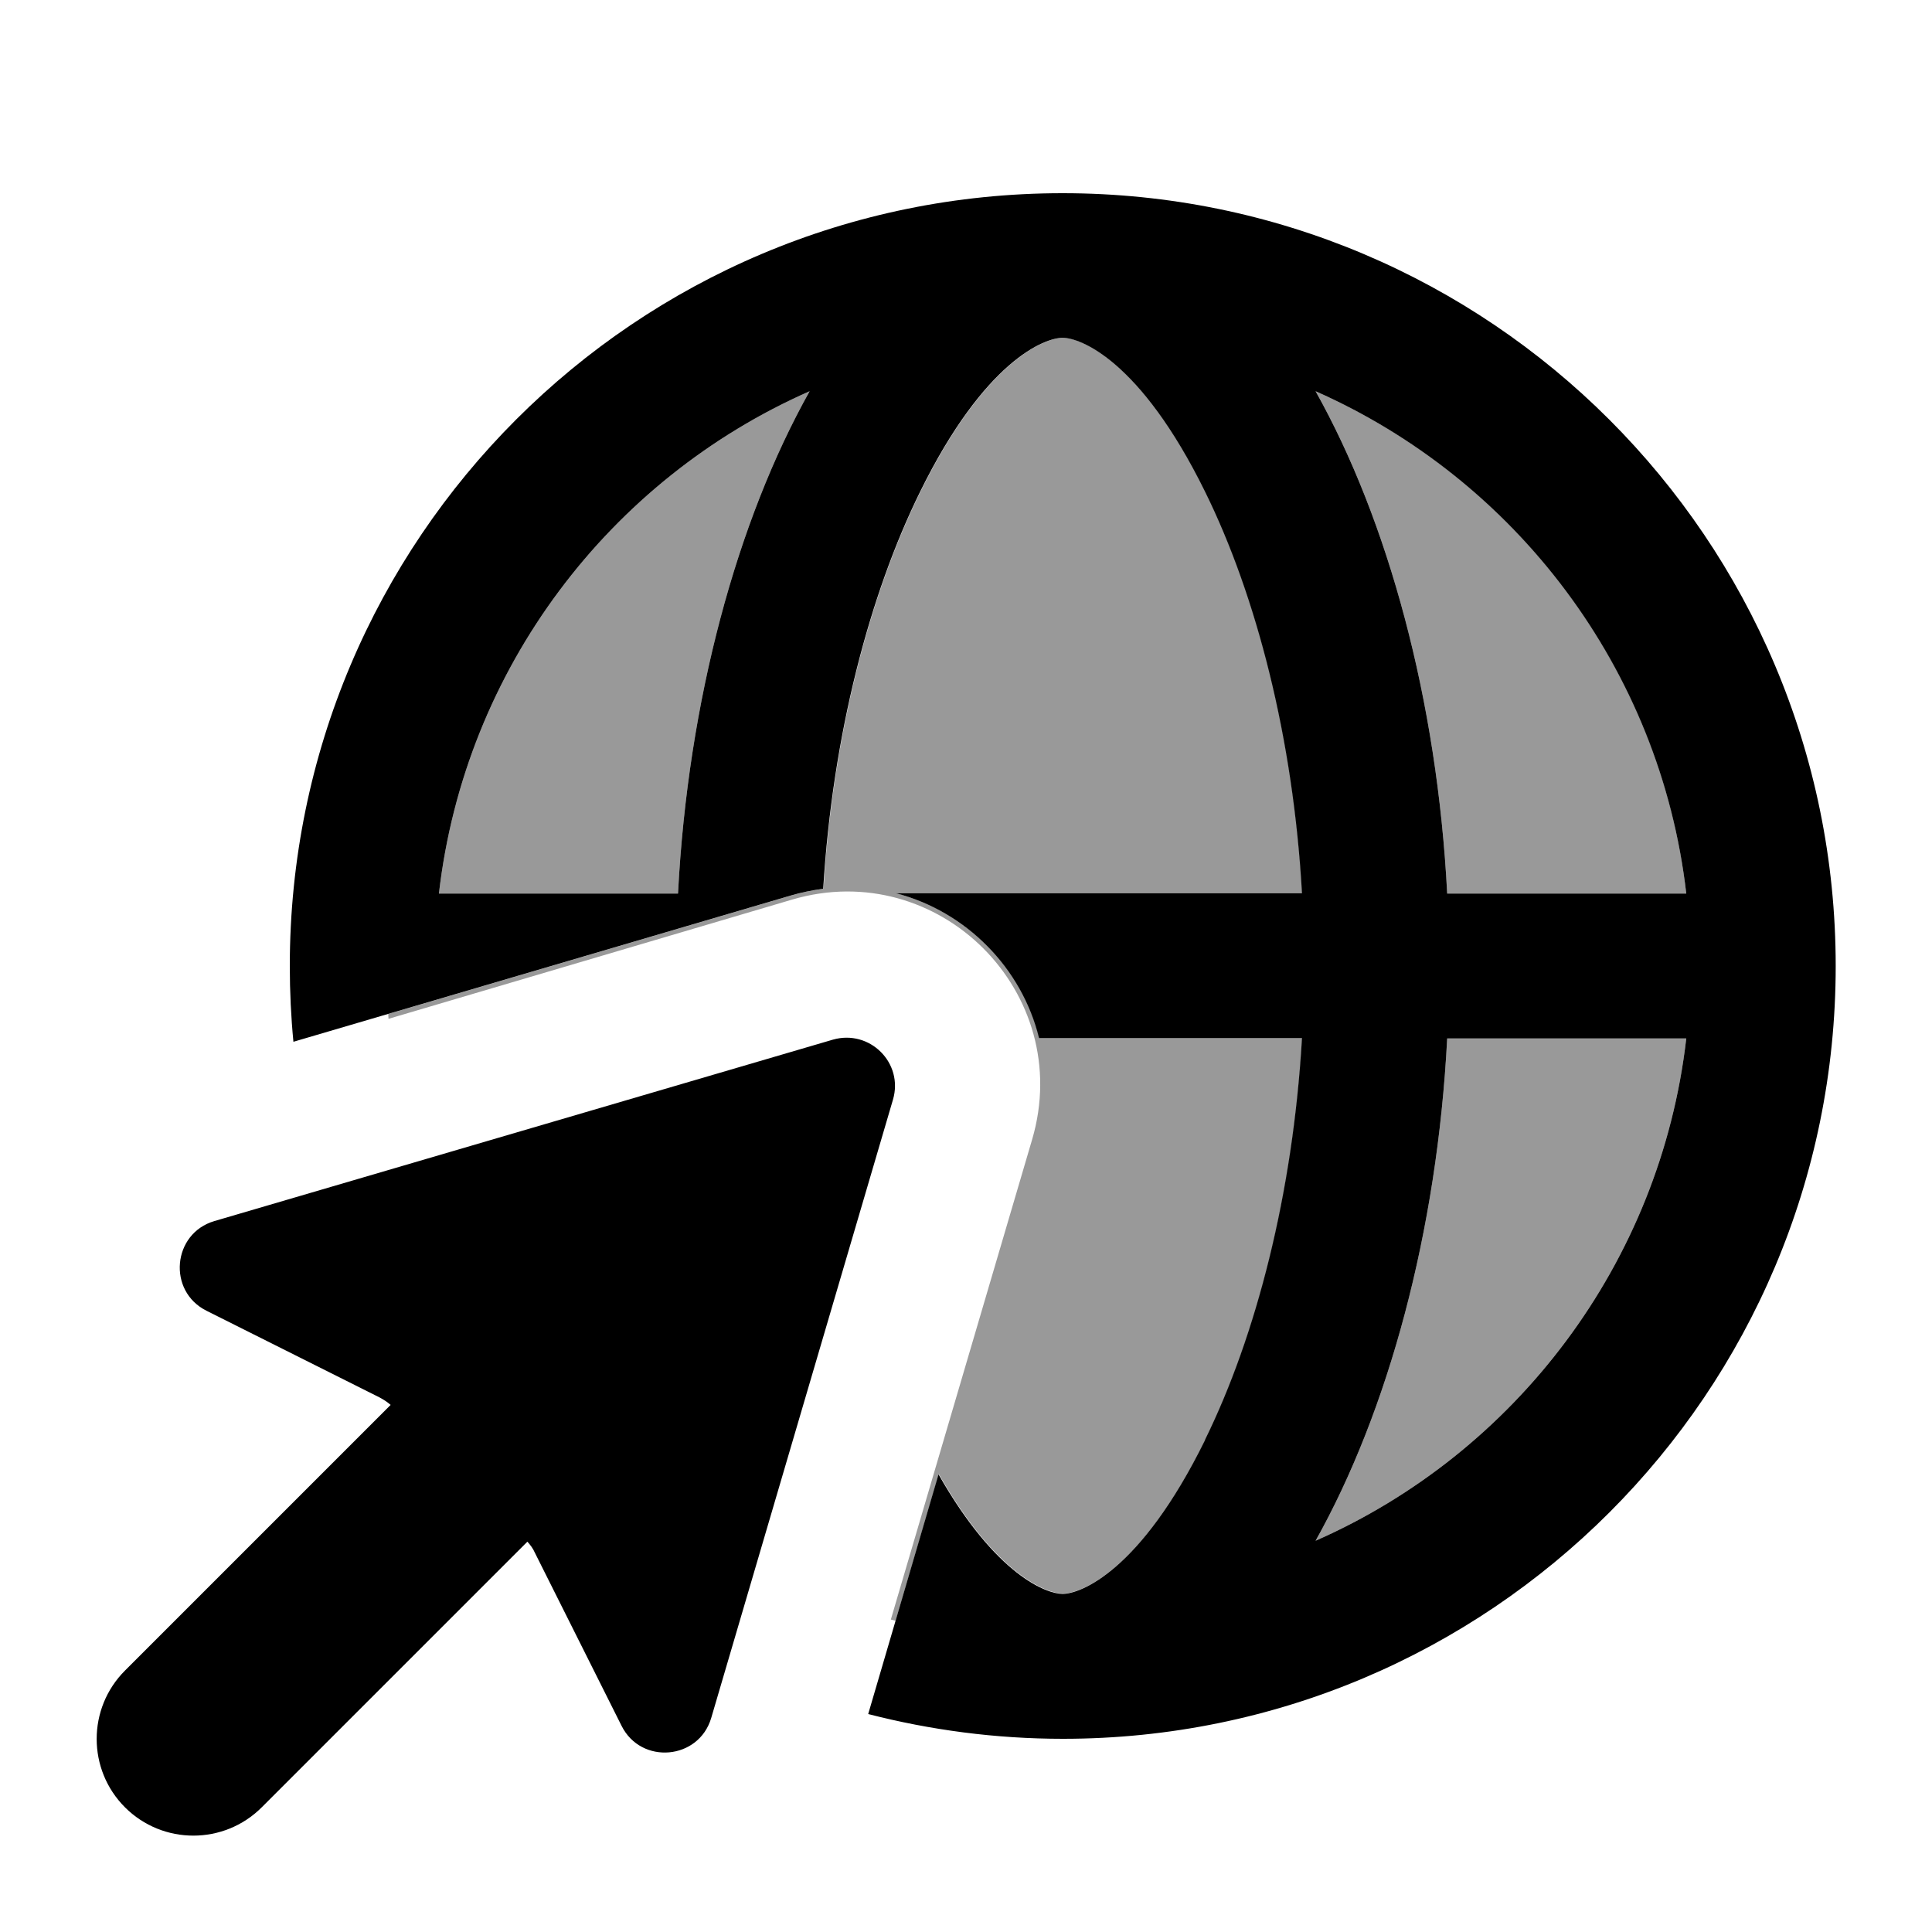
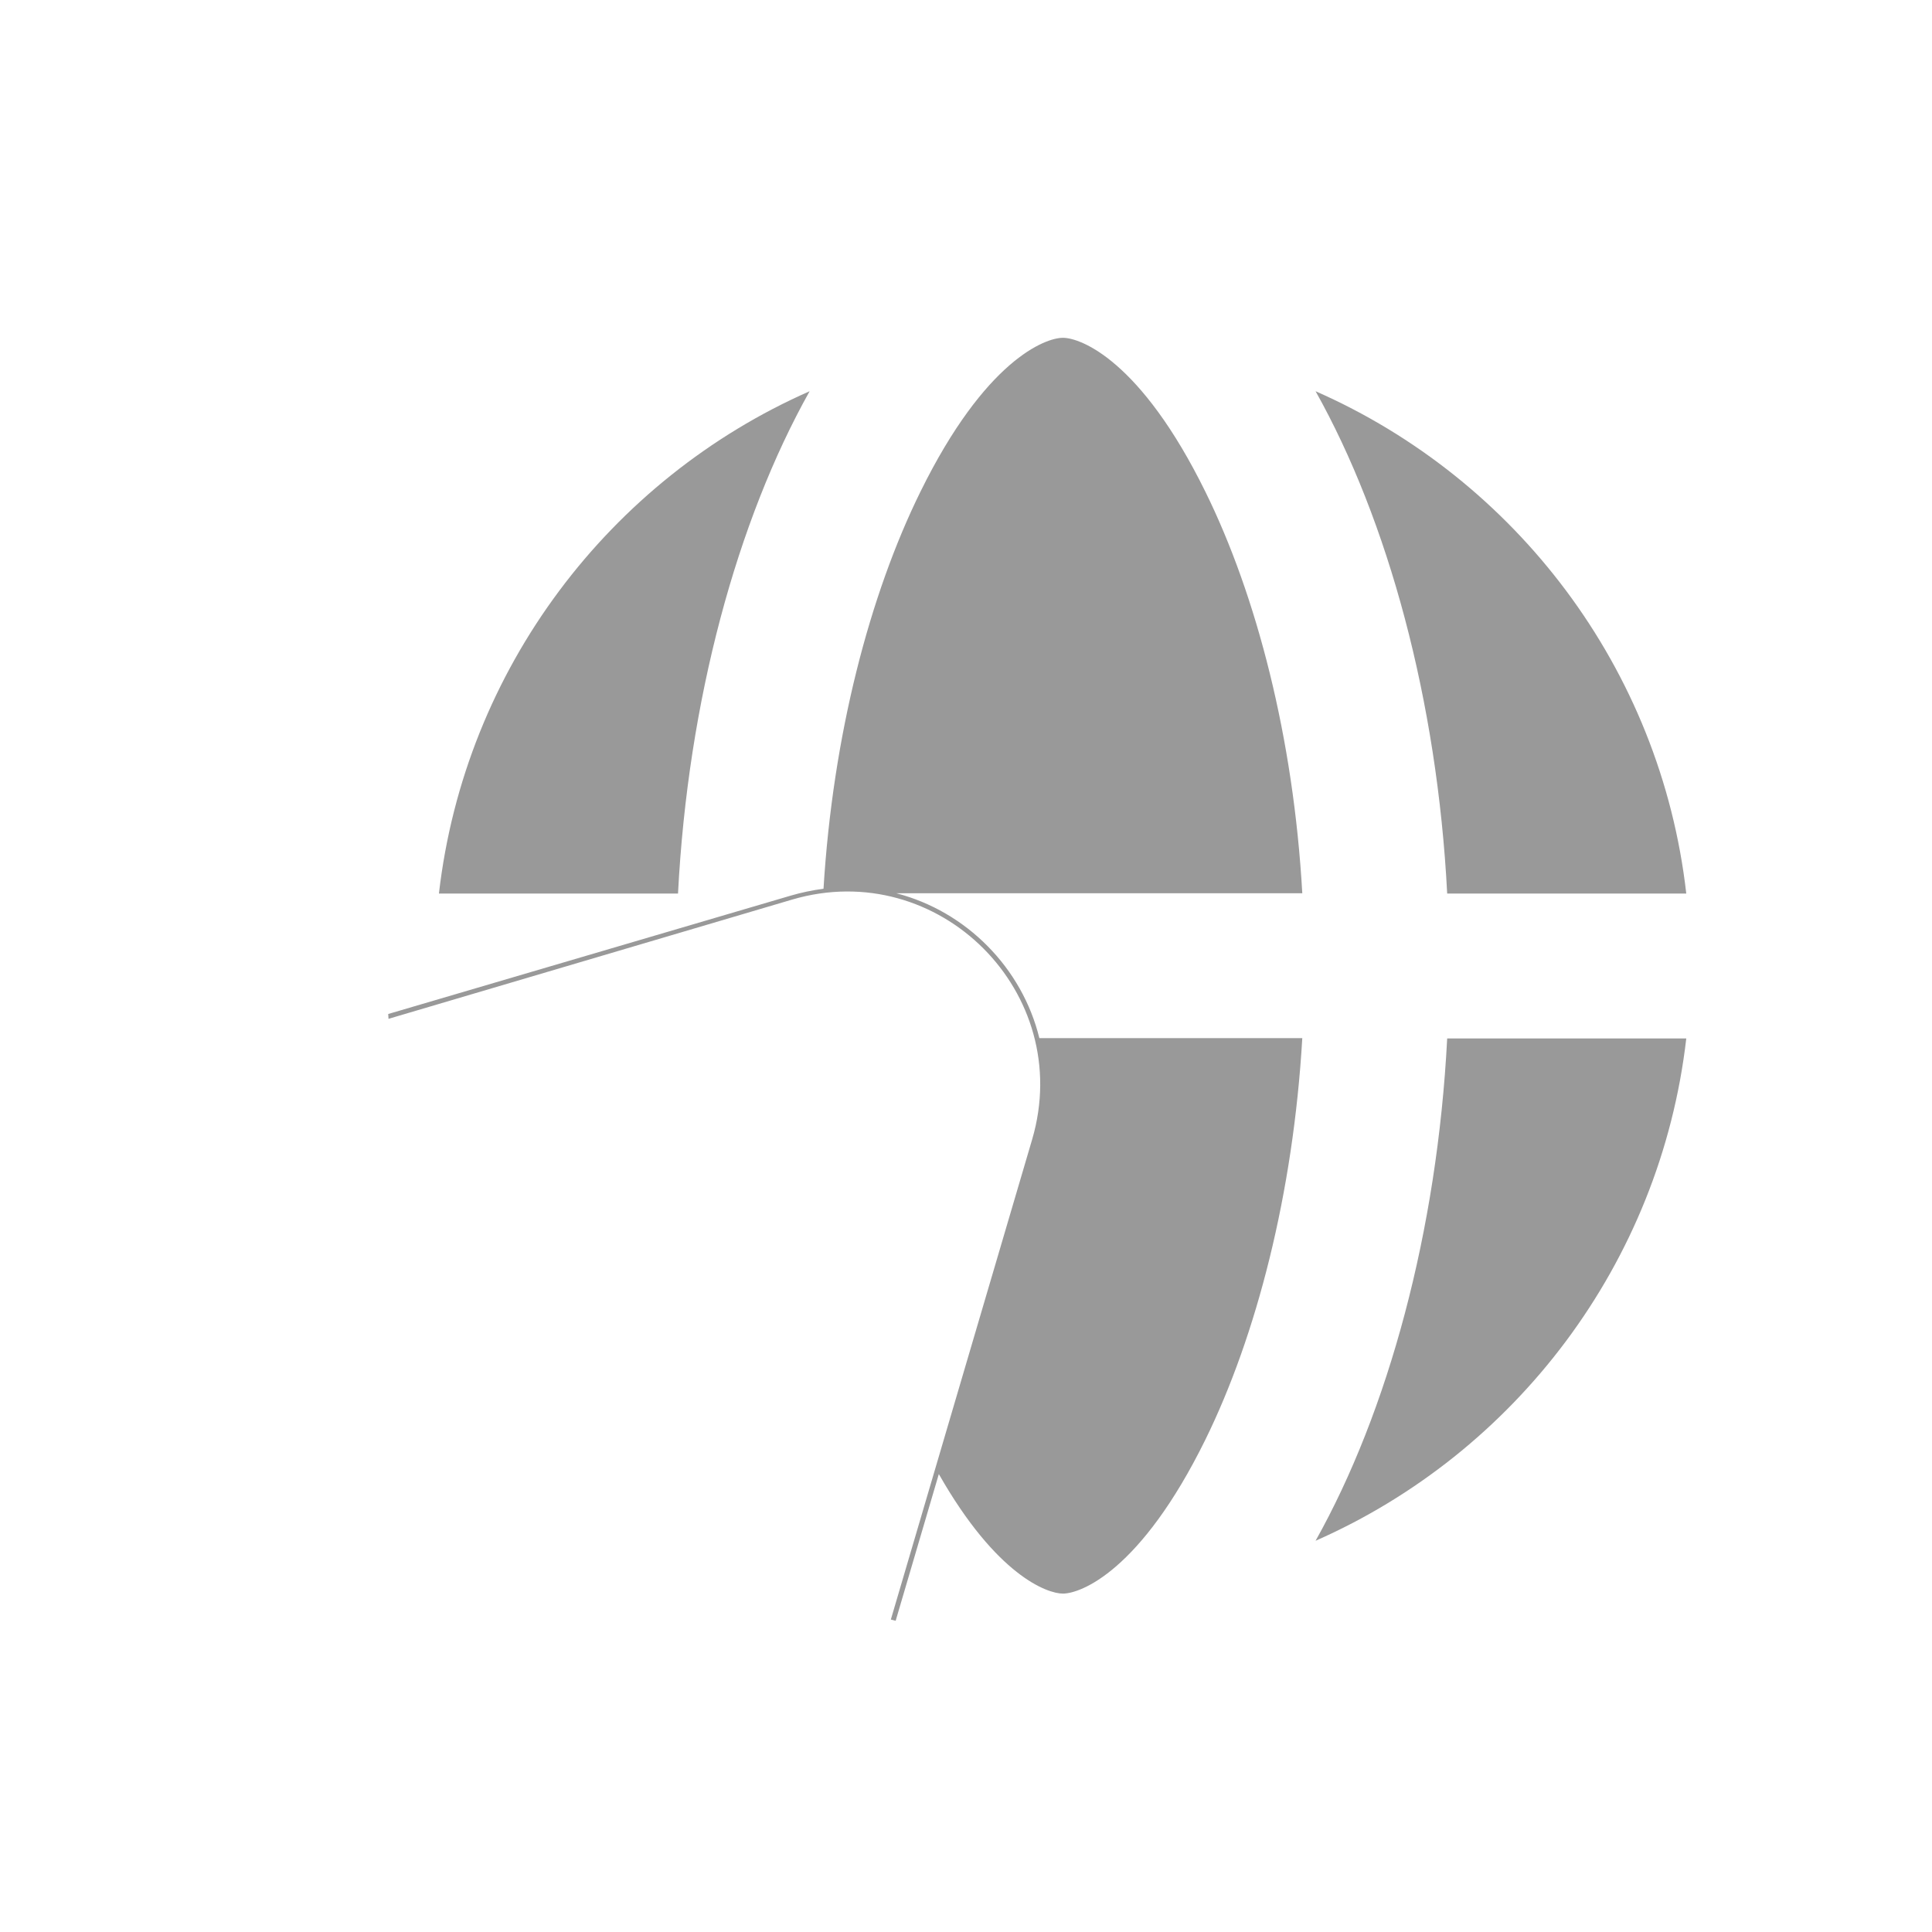
<svg xmlns="http://www.w3.org/2000/svg" viewBox="0 0 640 640">
  <path opacity=".4" fill="currentColor" d="M128.6 335.9L261.9 296.7C265.6 295.6 269.2 294.9 272.8 294.4C275.9 243.5 288.1 197 304.9 162.9C326.4 119.2 346.3 111.9 352.1 111.9C357.9 111.9 377.8 119.2 399.3 162.9C416.3 197.4 428.5 244.5 431.4 295.9L296.9 295.9C320.1 301.9 338.6 320.6 344.3 343.9L431.4 343.9C428.4 395.4 416.2 442.5 399.3 476.9C377.8 520.6 357.9 527.9 352.1 527.9C346.9 527.9 330.1 521.9 311 488.3L296.7 536.9C296.2 536.8 295.7 536.6 295.1 536.5L341.9 377.5C356.2 328.9 311 283.7 262.4 298L128.7 337.5C128.7 337 128.6 336.4 128.6 335.9zM145.4 296C154 221.4 202.1 158.7 268.2 129.6C244.2 172.4 227.9 232 224.6 296L145.4 296zM435.8 129.6C502 158.7 550.1 221.4 558.6 296L479.4 296C476.1 232 459.8 172.4 435.8 129.6zM435.8 510.4C459.8 467.6 476.1 408 479.4 344L558.6 344C550 418.6 501.9 481.3 435.8 510.4z" />
-   <path fill="currentColor" d="M399.2 477C377.7 520.7 357.8 528 352 528C346.8 528 330 522 310.9 488.4L287.6 567.8C308.2 573.1 329.8 576 352.1 576C493.5 576 608.1 461.4 608.1 320C608.1 178.6 493.4 64 352 64C210.6 64 96 178.6 96 320C96 328.5 96.4 336.9 97.2 345.1L261.8 296.7C265.5 295.6 269.1 294.9 272.7 294.4C275.8 243.5 288 197 304.8 162.9C326.3 119.2 346.2 111.9 352 111.9C357.8 111.9 377.7 119.2 399.2 162.9C416.2 197.4 428.4 244.5 431.3 295.9L296.8 295.9C320 301.9 338.5 320.6 344.2 343.9L431.3 343.9C428.3 395.4 416.1 442.5 399.2 476.9zM479.4 344L558.6 344C550 418.6 501.9 481.3 435.8 510.4C459.8 467.6 476.1 408 479.4 344zM558.6 296L479.4 296C476.1 232 459.8 172.4 435.8 129.6C501.9 158.8 550 221.4 558.6 296zM224.6 296L145.4 296C154 221.4 202.1 158.7 268.2 129.6C244.2 172.4 227.9 232 224.6 296zM71 404.5C57.1 408.6 55.4 427.7 68.4 434.2L125.7 462.9C127 463.6 128.3 464.4 129.4 465.4L41.4 553.4C28.9 565.9 28.9 586.2 41.4 598.7C53.9 611.2 74.2 611.2 86.7 598.7L174.7 510.7C175.7 511.8 176.6 513 177.2 514.4L205.9 571.7C212.4 584.7 231.5 583 235.6 569.1L295.8 364.3C299.4 352.1 288.1 340.9 275.9 344.4L71 404.5z" />
</svg>